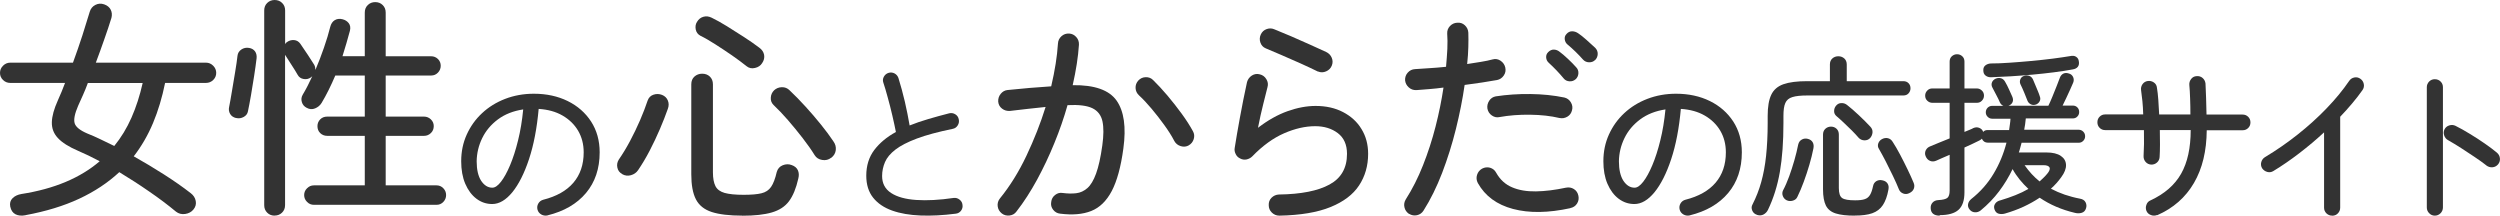
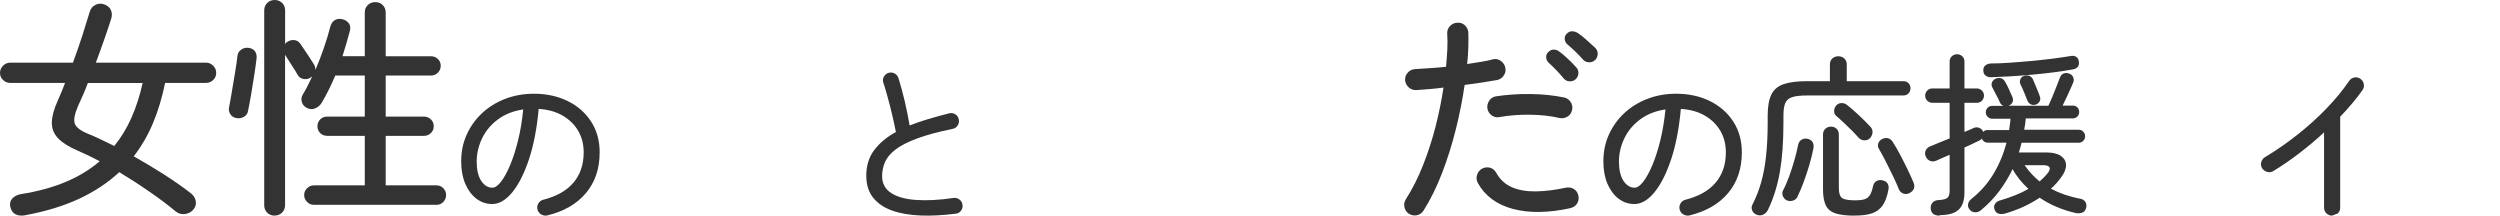
<svg xmlns="http://www.w3.org/2000/svg" id="_レイヤー_2" data-name="レイヤー 2" viewBox="0 0 344.32 29.7">
  <defs>
    <style>
      .cls-1 {
        fill: #333;
      }
    </style>
  </defs>
  <g id="_書出し" data-name="書出し">
    <g id="footer_logo">
      <path class="cls-1" d="M3.52,29.64c-.56.11-1.02.06-1.39-.13-.37-.19-.61-.54-.72-1.06-.09-.47.02-.85.32-1.15.3-.3.7-.49,1.22-.58,4.5-.7,8.1-2.21,10.78-4.51-1.02-.55-2.02-1.03-2.98-1.44-1.28-.55-2.21-1.14-2.78-1.76-.58-.62-.85-1.34-.83-2.18.02-.83.3-1.83.83-3.01.17-.38.34-.78.51-1.18.17-.4.33-.81.48-1.22H1.41c-.38,0-.71-.13-.99-.4-.28-.27-.42-.59-.42-.98s.14-.71.42-.99.61-.42.99-.42h8.64c.47-1.28.9-2.53,1.3-3.76.39-1.23.73-2.31,1.01-3.25.13-.43.38-.74.77-.94.38-.2.79-.23,1.22-.08.43.15.73.4.9.74.17.34.2.71.1,1.12-.28.9-.6,1.88-.98,2.94-.37,1.07-.76,2.14-1.17,3.23h15.17c.38,0,.71.14.99.42.28.28.42.61.42.99s-.14.71-.42.98c-.28.27-.61.4-.99.4h-5.63c-.41,2.01-.96,3.85-1.66,5.52-.7,1.67-1.59,3.21-2.66,4.59,1.41.79,2.79,1.62,4.14,2.48,1.35.86,2.6,1.73,3.73,2.61.36.28.59.63.67,1.06.08.43-.02.82-.32,1.18-.28.34-.66.54-1.14.61s-.9-.04-1.26-.32c-1.11-.92-2.34-1.85-3.7-2.78-1.35-.94-2.73-1.82-4.11-2.66-1.56,1.45-3.4,2.67-5.52,3.66-2.12.99-4.58,1.74-7.38,2.26ZM15.74,20.1c.94-1.15,1.73-2.45,2.37-3.9.64-1.45,1.15-3.04,1.54-4.77h-7.55c-.21.58-.44,1.13-.67,1.65-.23.52-.46,1.02-.67,1.49-.47,1.09-.63,1.89-.48,2.4.15.51.73.98,1.73,1.41.6.24,1.21.5,1.82.8s1.26.61,1.92.93Z" />
      <path class="cls-1" d="M32.52,16.26c-.38-.09-.66-.28-.83-.58-.17-.3-.21-.62-.13-.96.11-.53.23-1.24.38-2.13s.3-1.78.45-2.69c.15-.91.26-1.65.32-2.22.04-.36.22-.65.53-.86.31-.21.67-.29,1.07-.22.36.06.63.22.82.48.18.26.25.58.21.96-.09.73-.2,1.54-.34,2.43-.14.9-.28,1.78-.43,2.64-.15.86-.29,1.61-.42,2.22-.06.34-.26.6-.59.78-.33.18-.68.23-1.04.14ZM37.83,29.7c-.41,0-.75-.13-1.02-.4-.28-.27-.42-.61-.42-1.04V1.44c0-.43.14-.77.42-1.04.28-.27.62-.4,1.02-.4s.75.13,1.02.4c.28.27.42.61.42,1.04v4.64c.06-.13.15-.22.26-.29.3-.21.62-.3.98-.27.35.03.63.2.85.5.3.45.65.97,1.06,1.57.4.6.69,1.05.86,1.34.11.21.16.45.16.7.43-1,.82-2.03,1.18-3.07.36-1.04.65-1.99.86-2.85.11-.43.31-.74.62-.93.31-.19.67-.23,1.07-.13.36.09.65.27.86.54.21.28.27.63.16,1.06-.15.55-.31,1.13-.48,1.71-.17.59-.35,1.18-.54,1.78h3.07V1.73c0-.43.14-.77.42-1.04.28-.27.62-.4,1.02-.4s.75.13,1.02.4c.28.27.42.61.42,1.04v6.02h6.27c.36,0,.67.13.93.38.26.26.38.57.38.93s-.13.68-.38.94c-.26.27-.57.4-.93.4h-6.27v5.66h5.28c.36,0,.68.13.94.38.27.26.4.57.4.93,0,.38-.13.7-.4.96-.27.26-.58.38-.94.38h-5.28v6.82h7.01c.36,0,.67.13.93.4.26.27.38.58.38.94s-.13.68-.38.94c-.26.27-.57.4-.93.4h-16.9c-.36,0-.68-.13-.94-.4-.27-.27-.4-.58-.4-.94s.13-.68.4-.94c.27-.27.58-.4.94-.4h7.01v-6.82h-5.18c-.38,0-.7-.13-.96-.38-.26-.26-.38-.58-.38-.96,0-.36.13-.67.38-.93.26-.26.58-.38.96-.38h5.18v-5.66h-4.06c-.3.7-.61,1.38-.93,2.02-.32.64-.64,1.23-.96,1.76-.21.34-.51.59-.9.75-.38.16-.77.13-1.15-.08-.34-.17-.57-.44-.67-.8-.11-.36-.06-.7.13-1.02.45-.75.88-1.59,1.31-2.53-.09.09-.15.14-.19.16-.3.21-.64.29-1.01.22-.37-.06-.65-.26-.82-.58-.19-.34-.46-.78-.82-1.33s-.66-1.02-.91-1.42v20.7c0,.43-.14.77-.42,1.04s-.62.4-1.02.4Z" />
      <path class="cls-1" d="M75.4,29.67c-.3.06-.59.02-.85-.13-.26-.15-.44-.37-.52-.66-.08-.3-.04-.59.11-.85.15-.26.38-.44.68-.52,1.82-.46,3.21-1.24,4.15-2.34.94-1.1,1.42-2.49,1.42-4.19,0-1.12-.26-2.11-.77-2.98-.51-.86-1.23-1.56-2.15-2.09-.92-.53-2.01-.83-3.28-.91-.24,2.66-.68,4.96-1.33,6.92-.65,1.96-1.42,3.48-2.3,4.56-.89,1.08-1.81,1.62-2.77,1.62-.8,0-1.52-.24-2.17-.73-.65-.49-1.16-1.18-1.54-2.06-.38-.89-.56-1.92-.56-3.11,0-1.31.25-2.53.76-3.66s1.21-2.11,2.11-2.95,1.96-1.5,3.18-1.97c1.22-.47,2.54-.71,3.96-.71,1.74,0,3.3.34,4.66,1.01s2.43,1.61,3.22,2.82c.78,1.21,1.18,2.62,1.18,4.24,0,2.24-.63,4.11-1.88,5.6-1.26,1.5-3.02,2.52-5.29,3.08ZM67.81,25.85c.37,0,.76-.27,1.19-.82.42-.54.84-1.3,1.25-2.27.41-.97.78-2.11,1.1-3.42.33-1.31.56-2.74.71-4.27-1.38.21-2.54.67-3.49,1.38-.95.71-1.67,1.57-2.16,2.58-.49,1.01-.74,2.06-.76,3.17,0,1.17.21,2.07.62,2.7.42.63.93.95,1.54.95Z" />
-       <path class="cls-1" d="M85.7,23.97c-.36-.19-.59-.48-.67-.88-.09-.39-.02-.76.19-1.1.53-.77,1.05-1.62,1.55-2.56.5-.94.96-1.89,1.38-2.86.42-.97.76-1.87,1.04-2.7.15-.43.42-.7.82-.83.39-.13.78-.12,1.17.03.38.15.65.41.8.77.15.36.15.75,0,1.15-.3.85-.66,1.78-1.09,2.78-.43,1-.9,2-1.41,2.98-.51.98-1.05,1.88-1.6,2.69-.23.34-.56.57-.98.69-.42.12-.82.07-1.2-.14ZM102.25,29.7c-1.79,0-3.2-.17-4.22-.5-1.02-.33-1.75-.91-2.18-1.74-.43-.83-.64-1.98-.64-3.46v-12.38c0-.45.14-.81.43-1.07s.65-.4,1.07-.4.78.13,1.06.4.42.62.42,1.07v12.1c0,.83.12,1.47.35,1.92.23.45.66.76,1.26.93.61.17,1.48.26,2.61.26,1.07,0,1.89-.07,2.46-.21.58-.14,1.02-.43,1.33-.88.31-.45.57-1.13.78-2.05.13-.45.4-.76.82-.93s.83-.18,1.23-.03c.43.15.71.39.86.72.15.33.17.71.06,1.14-.3,1.34-.73,2.38-1.28,3.12s-1.34,1.25-2.37,1.55c-1.02.3-2.38.45-4.06.45ZM102.79,9.09c-.56-.45-1.21-.93-1.97-1.46-.76-.52-1.52-1.03-2.29-1.52-.77-.49-1.45-.89-2.05-1.18-.36-.19-.58-.48-.66-.88-.07-.39-.02-.74.18-1.04.21-.36.51-.6.88-.7.37-.11.75-.06,1.14.13.62.3,1.32.69,2.1,1.17s1.56.98,2.35,1.49c.79.51,1.49,1,2.11,1.47.36.26.58.58.66.98.07.4-.02.77-.27,1.14-.21.34-.54.57-.99.67-.45.11-.84.02-1.18-.26ZM114.47,21.73c-.36.28-.77.38-1.23.3-.46-.07-.81-.29-1.04-.66-.45-.73-1-1.51-1.65-2.35-.65-.84-1.33-1.67-2.03-2.48-.7-.81-1.37-1.5-1.98-2.08-.28-.28-.41-.61-.38-1.01.02-.39.17-.73.45-1.01.3-.28.66-.42,1.07-.43.42-.01.77.13,1.07.43.73.68,1.46,1.44,2.21,2.26.75.82,1.45,1.64,2.11,2.46.66.82,1.23,1.58,1.7,2.29.28.38.39.79.34,1.22s-.26.78-.62,1.06Z" />
      <path class="cls-1" d="M131.63,29.43c-1.73.22-3.34.31-4.84.25s-2.8-.28-3.92-.68c-1.12-.4-1.99-.99-2.62-1.78-.62-.78-.94-1.79-.94-3.02,0-1.39.37-2.57,1.1-3.54.74-.97,1.73-1.8,2.98-2.48-.13-.66-.29-1.41-.49-2.27-.2-.86-.41-1.69-.64-2.51-.22-.82-.42-1.49-.6-2.02-.1-.29-.07-.56.08-.83.15-.26.37-.44.66-.52.27-.08.54-.05.8.08.26.14.44.35.54.64.32,1.02.61,2.1.88,3.24.26,1.14.48,2.23.66,3.29.8-.32,1.66-.62,2.59-.89.93-.27,1.89-.54,2.88-.79.29-.06.56-.02.82.14.26.16.42.39.48.7.06.29.02.56-.14.82-.16.26-.38.42-.67.48-2.03.42-3.68.86-4.96,1.34s-2.26.99-2.95,1.52c-.7.54-1.18,1.11-1.44,1.72-.26.61-.4,1.25-.4,1.92,0,1.02.41,1.8,1.24,2.34.82.54,1.98.86,3.46.96,1.48.1,3.2.01,5.17-.28.29-.03.55.04.79.23.24.18.38.42.41.71.05.3-.02.58-.2.82-.18.24-.43.38-.73.41Z" />
-       <path class="cls-1" d="M146.03,29.43c-.41-.04-.73-.22-.98-.54-.25-.32-.34-.67-.27-1.06.04-.41.22-.73.54-.98.32-.25.67-.34,1.06-.27.68.09,1.3.1,1.86.03s1.06-.3,1.52-.7c.46-.4.86-1.07,1.2-2,.34-.93.63-2.22.86-3.89.19-1.37.2-2.47.02-3.31-.18-.84-.65-1.45-1.39-1.81-.75-.36-1.89-.5-3.42-.42-.49,1.73-1.09,3.47-1.81,5.22-.71,1.75-1.51,3.43-2.38,5.04-.88,1.61-1.82,3.08-2.85,4.4-.23.32-.56.5-.96.54-.41.04-.76-.05-1.06-.29-.32-.26-.51-.58-.56-.98-.05-.39.05-.75.3-1.07,1.39-1.71,2.61-3.67,3.66-5.89s1.94-4.46,2.64-6.72c-.79.09-1.6.17-2.42.26-.82.09-1.66.18-2.51.29-.41.02-.76-.08-1.07-.32-.31-.23-.49-.55-.53-.96-.02-.4.09-.76.34-1.07s.56-.49.94-.53c1.02-.11,2.04-.2,3.06-.29,1.01-.08,2-.16,2.96-.22.51-2.18.82-4.14.93-5.89.02-.4.18-.74.48-1.01.3-.27.65-.39,1.06-.37.38.02.71.18.98.48.27.3.39.65.37,1.06-.11,1.69-.4,3.54-.86,5.57,3.01-.04,5.02.67,6.05,2.13,1.02,1.46,1.33,3.65.93,6.58-.34,2.54-.88,4.5-1.6,5.87-.73,1.38-1.67,2.29-2.83,2.75-1.16.46-2.58.58-4.24.37ZM163.73,20.02c-.34.19-.71.23-1.1.11-.4-.12-.69-.35-.88-.69-.38-.73-.85-1.47-1.41-2.24-.56-.77-1.13-1.51-1.73-2.22-.6-.71-1.17-1.33-1.73-1.84-.3-.28-.46-.61-.48-1.01-.02-.39.11-.74.38-1.04.28-.3.62-.45,1.02-.46.4-.01.75.12,1.02.4.62.6,1.27,1.31,1.97,2.13.69.82,1.35,1.66,1.97,2.51.62.85,1.13,1.65,1.54,2.4.19.34.23.7.11,1.09-.12.38-.35.67-.69.86Z" />
-       <path class="cls-1" d="M176.21,29.7c-.41,0-.75-.14-1.04-.42-.29-.28-.43-.62-.43-1.02-.02-.4.11-.75.38-1.02.28-.28.62-.43,1.02-.45,3.05-.04,5.38-.5,6.98-1.38,1.6-.87,2.4-2.28,2.4-4.22,0-1.26-.42-2.21-1.26-2.85s-1.88-.96-3.12-.96c-1.37,0-2.8.33-4.29.98-1.49.65-2.96,1.71-4.38,3.18-.21.21-.48.35-.78.42-.31.06-.6.02-.88-.13-.28-.13-.49-.33-.62-.61-.14-.28-.19-.55-.14-.83.19-1.22.43-2.61.72-4.19.29-1.58.61-3.21.98-4.9.11-.38.33-.68.67-.9.34-.21.7-.27,1.09-.16.38.09.68.3.9.66s.27.72.16,1.1c-.15.58-.35,1.36-.59,2.35-.25.99-.49,2.07-.72,3.25,1.37-1.05,2.73-1.81,4.08-2.29,1.35-.48,2.64-.72,3.86-.72,1.43,0,2.69.28,3.78.85,1.09.57,1.94,1.34,2.54,2.34.61.99.91,2.13.91,3.41,0,1.64-.42,3.09-1.25,4.35s-2.14,2.25-3.94,2.98c-1.79.73-4.13,1.12-7.01,1.18ZM181.52,9.86c-.73-.36-1.54-.74-2.43-1.14-.9-.39-1.77-.78-2.62-1.15-.85-.37-1.57-.68-2.14-.91-.36-.15-.61-.42-.74-.8-.13-.38-.11-.76.06-1.12.17-.36.44-.61.82-.74.37-.13.74-.11,1.1.06.64.26,1.39.57,2.26.94.86.37,1.72.75,2.58,1.14.85.38,1.6.73,2.24,1.02.36.17.62.44.77.8.15.36.15.73,0,1.09-.15.36-.41.62-.78.78-.37.16-.74.17-1.1.02Z" />
      <path class="cls-1" d="M194.07,29.47c-.34-.24-.56-.54-.64-.93-.09-.38-.02-.75.19-1.09.9-1.41,1.69-2.97,2.37-4.69.68-1.72,1.26-3.5,1.73-5.34.47-1.84.83-3.63,1.09-5.36-.66.09-1.31.16-1.94.21-.63.05-1.22.1-1.78.14-.41.02-.76-.1-1.06-.37-.3-.27-.47-.59-.51-.98-.02-.4.1-.76.37-1.06.27-.3.6-.46,1.01-.48.58-.04,1.23-.08,1.97-.13.74-.04,1.5-.11,2.29-.19.08-.87.14-1.7.18-2.46.03-.77.03-1.47-.02-2.11-.02-.41.11-.75.38-1.04.28-.29.61-.44.99-.46.4-.04.76.07,1.06.35.3.28.46.62.48,1.02.02.6.02,1.26,0,1.98-.02.73-.07,1.5-.16,2.34.66-.11,1.3-.21,1.9-.3.61-.1,1.15-.21,1.62-.34.38-.11.75-.04,1.09.19.34.24.55.54.64.93.09.41.02.77-.21,1.1-.22.33-.53.54-.91.62-.6.11-1.29.22-2.06.34-.78.12-1.58.23-2.42.34-.28,1.94-.68,3.96-1.2,6.06-.52,2.1-1.16,4.12-1.9,6.06-.75,1.94-1.6,3.67-2.56,5.18-.21.34-.51.55-.9.64-.38.08-.75.02-1.09-.19ZM216.28,28.67c-3.03.66-5.66.7-7.89.11-2.23-.59-3.85-1.78-4.85-3.57-.19-.36-.23-.74-.11-1.12.12-.38.35-.67.69-.86.36-.19.73-.23,1.1-.13.37.11.66.34.85.7.53.94,1.26,1.61,2.19,2,.93.4,2.02.58,3.28.56,1.26-.02,2.63-.19,4.13-.51.41-.08.77-.02,1.1.19.33.21.54.52.62.93.08.38.02.74-.19,1.07-.21.33-.52.54-.93.62ZM214.77,16.25c-1.17-.28-2.52-.43-4.03-.45-1.52-.02-2.91.09-4.19.32-.38.09-.74.02-1.07-.21-.33-.22-.54-.54-.62-.94-.06-.38.02-.75.24-1.09.22-.34.53-.54.91-.61,1.51-.23,3.1-.34,4.77-.32,1.66.02,3.22.18,4.67.48.38.09.68.3.9.66.21.35.27.72.16,1.1-.09.38-.3.68-.64.88-.34.2-.7.26-1.09.18ZM217.01,10.91c-.23.21-.52.31-.85.29-.33-.02-.59-.15-.78-.38-.64-.77-1.33-1.49-2.08-2.18-.21-.19-.33-.43-.35-.72-.02-.29.07-.54.29-.75.23-.23.5-.35.78-.34s.55.11.78.3c.32.23.7.56,1.15.98.45.42.82.8,1.12,1.14.23.23.34.52.32.85-.02.33-.15.6-.38.82ZM219.67,8.28c-.21.21-.49.31-.82.3-.33-.01-.6-.13-.82-.37-.32-.36-.67-.73-1.04-1.09-.37-.36-.74-.69-1.1-.99-.21-.17-.34-.41-.38-.7-.04-.3.04-.55.26-.77.21-.23.46-.35.75-.35s.56.09.82.26c.32.21.71.52,1.17.93.46.41.86.77,1.2,1.09.23.24.35.52.34.85-.01.33-.13.61-.37.85Z" />
      <path class="cls-1" d="M232.71,29.67c-.3.06-.59.02-.85-.13-.26-.15-.44-.37-.52-.66-.08-.3-.04-.59.11-.85.15-.26.38-.44.68-.52,1.82-.46,3.21-1.24,4.15-2.34.94-1.1,1.42-2.49,1.42-4.19,0-1.12-.26-2.11-.77-2.98-.51-.86-1.23-1.56-2.15-2.09-.92-.53-2.01-.83-3.28-.91-.24,2.66-.68,4.96-1.33,6.92-.65,1.96-1.42,3.48-2.3,4.56-.89,1.08-1.81,1.62-2.77,1.62-.8,0-1.52-.24-2.17-.73-.65-.49-1.16-1.18-1.54-2.06-.38-.89-.56-1.92-.56-3.11,0-1.31.25-2.53.76-3.66s1.21-2.11,2.11-2.95,1.96-1.5,3.18-1.97c1.22-.47,2.54-.71,3.96-.71,1.74,0,3.3.34,4.66,1.01s2.43,1.61,3.22,2.82c.78,1.21,1.18,2.62,1.18,4.24,0,2.24-.63,4.11-1.88,5.6-1.26,1.5-3.02,2.52-5.29,3.08ZM225.13,25.85c.37,0,.76-.27,1.19-.82.42-.54.84-1.3,1.25-2.27.41-.97.78-2.11,1.1-3.42.33-1.31.56-2.74.71-4.27-1.38.21-2.54.67-3.49,1.38-.95.71-1.67,1.57-2.16,2.58-.49,1.01-.74,2.06-.76,3.17,0,1.17.21,2.07.62,2.7.42.63.93.95,1.54.95Z" />
      <path class="cls-1" d="M241.97,29.58c-.3-.1-.52-.29-.64-.59-.12-.3-.11-.57.04-.83.5-.98.9-2,1.2-3.08.3-1.08.53-2.28.67-3.61s.22-2.85.22-4.56v-.96c0-1.23.16-2.2.49-2.89.33-.7.89-1.18,1.68-1.46s1.88-.42,3.28-.42h3.12v-2.3c0-.35.11-.63.34-.83.22-.2.5-.3.82-.3s.59.1.82.3c.22.2.34.48.34.83v2.3h7.8c.3,0,.54.1.72.29.18.19.26.42.26.7,0,.26-.09.48-.26.68-.18.2-.42.3-.72.3h-13.22c-.9,0-1.58.07-2.06.22-.48.14-.81.42-.98.82-.18.4-.26.99-.26,1.78v.98c0,2.56-.16,4.8-.49,6.71-.33,1.91-.88,3.66-1.64,5.24-.14.29-.35.5-.61.64s-.56.16-.88.06ZM246.07,27.58c-.26-.13-.43-.33-.53-.6-.1-.27-.08-.54.05-.79.29-.54.56-1.18.83-1.9.26-.72.5-1.46.72-2.23.22-.77.39-1.48.52-2.14.08-.34.25-.57.52-.71.26-.14.54-.16.83-.08.3.08.52.24.65.47.13.23.16.51.1.83-.14.72-.33,1.48-.56,2.27s-.49,1.57-.77,2.33c-.28.76-.57,1.45-.88,2.08-.11.26-.32.43-.61.52-.3.09-.58.08-.85-.04ZM255.43,29.7c-1.09,0-1.95-.1-2.59-.3-.64-.2-1.09-.56-1.36-1.08-.26-.52-.4-1.27-.4-2.24v-7.54c0-.34.11-.6.32-.8.22-.2.48-.3.78-.3s.56.1.77.3c.21.2.31.47.31.8v7.37c0,.7.15,1.16.46,1.37.3.21.9.31,1.78.31.58,0,1.02-.05,1.33-.16.31-.1.55-.3.72-.58.17-.28.31-.68.42-1.21.06-.32.22-.55.47-.7.25-.14.52-.18.83-.1.32.06.55.21.7.44s.18.51.12.83c-.16.9-.42,1.61-.77,2.14-.35.53-.84.9-1.46,1.12-.62.22-1.43.32-2.42.32ZM257.54,19.04c-.21.21-.47.3-.78.29-.31-.02-.56-.13-.76-.34-.26-.3-.57-.64-.95-1.02-.38-.38-.76-.74-1.14-1.1-.38-.36-.71-.65-.98-.88-.21-.18-.32-.4-.32-.68,0-.28.08-.52.25-.73.19-.24.43-.37.72-.38.29-.02.55.06.79.24.51.4,1.07.88,1.67,1.45s1.12,1.08,1.55,1.55c.22.22.33.49.31.79-.02.3-.14.58-.36.82ZM262.97,26.6c-.29.14-.57.16-.85.05-.28-.11-.48-.3-.59-.58-.22-.56-.5-1.17-.82-1.84-.32-.66-.65-1.32-.98-1.98-.34-.66-.65-1.23-.94-1.73-.16-.24-.19-.5-.1-.77.1-.27.27-.47.53-.6.27-.14.54-.18.82-.11.27.07.49.24.65.52.3.46.64,1.04,1,1.72.36.68.71,1.37,1.04,2.06.34.7.61,1.3.82,1.81.13.29.14.56.04.83s-.31.47-.61.61Z" />
      <path class="cls-1" d="M267.16,29.7c-.8,0-1.22-.34-1.25-1.01-.02-.32.07-.58.26-.79.19-.21.45-.32.77-.34.64-.03,1.06-.14,1.27-.31.21-.18.31-.51.31-1.01v-4.92c-.35.16-.69.31-1.02.44-.33.14-.6.26-.83.37-.3.13-.59.14-.86.02-.27-.11-.47-.33-.6-.65-.11-.27-.1-.54.02-.8.13-.26.34-.45.65-.56.3-.13.69-.29,1.16-.48.47-.19.96-.39,1.48-.6v-4.9h-2.38c-.27,0-.5-.1-.7-.29s-.29-.42-.29-.7.1-.5.29-.7.42-.29.7-.29h2.38v-3.7c0-.3.1-.55.3-.73.2-.18.44-.28.71-.28.29,0,.53.09.73.28.2.18.3.43.3.73v3.7h1.7c.27,0,.5.1.7.29s.29.42.29.7-.1.5-.29.7-.42.29-.7.29h-1.7v4.01c.27-.11.52-.21.73-.3.22-.09.38-.16.49-.23.3-.13.58-.14.84-.02.26.11.42.28.5.5,0,.03,0,.05.02.05.14-.18.35-.26.62-.26h2.95c.03-.26.07-.52.11-.78.04-.26.07-.52.08-.78h-2.52c-.24,0-.45-.09-.62-.26-.18-.18-.26-.38-.26-.62,0-.26.09-.47.26-.64.18-.17.38-.25.62-.25h1.54c-.22-.1-.38-.26-.48-.48-.11-.27-.27-.6-.47-.97-.2-.38-.39-.73-.56-1.07-.13-.24-.15-.48-.06-.71.09-.23.26-.4.52-.52.27-.11.52-.12.76-.04s.41.25.54.49c.18.3.36.66.54,1.06.18.4.33.73.44.98.11.26.13.49.05.71-.08.22-.24.38-.48.49-.02.02-.03.02-.05.02s-.03,0-.05.02h5.5c.16-.32.34-.73.55-1.24s.41-1,.6-1.49c.19-.49.34-.86.43-1.12.1-.27.26-.46.5-.58.24-.11.51-.1.82.02.24.08.41.24.52.49.1.25.1.5-.01.76-.1.24-.23.54-.4.91-.17.37-.34.75-.53,1.15-.18.4-.36.76-.52,1.08h1.39c.26,0,.47.08.64.25s.25.38.25.64c0,.24-.08.45-.25.62-.17.18-.38.26-.64.26h-6.46c-.05.54-.12,1.06-.22,1.56h7.51c.24,0,.45.09.62.26.18.18.26.39.26.65,0,.24-.09.45-.26.62-.18.18-.38.26-.62.26h-7.87c-.06.22-.12.45-.18.67-.06.22-.12.45-.2.67h3.82c.85,0,1.5.16,1.96.47s.7.72.72,1.24c.02.51-.2,1.08-.66,1.7-.4.56-.87,1.09-1.42,1.58.61.32,1.24.59,1.9.82.66.22,1.35.41,2.09.55.38.06.64.23.78.5.14.27.16.55.06.84-.1.32-.29.52-.59.61s-.6.09-.92.01c-1.84-.43-3.46-1.13-4.87-2.09-.69.46-1.44.88-2.24,1.25-.81.37-1.66.68-2.56.94-.3.08-.59.08-.85.01-.26-.07-.45-.26-.56-.56-.11-.29-.09-.56.07-.8.16-.25.42-.41.77-.49.7-.21,1.38-.44,2.03-.7.65-.26,1.24-.54,1.79-.86-.43-.4-.83-.83-1.2-1.28-.37-.46-.7-.94-.98-1.45-.51,1.07-1.13,2.09-1.85,3.05-.72.96-1.57,1.84-2.54,2.64-.24.19-.51.28-.8.26-.3-.02-.53-.14-.71-.36-.21-.24-.28-.5-.23-.77s.2-.5.44-.7c1.25-.99,2.27-2.14,3.06-3.46.79-1.31,1.39-2.74,1.79-4.3h-2.57c-.38,0-.66-.18-.82-.55-.08.1-.2.18-.36.26-.26.13-.56.28-.91.44-.35.17-.73.34-1.13.52v6.17c0,1.12-.27,1.92-.82,2.41-.54.49-1.41.73-2.59.73ZM274.19,10.64c-.29,0-.53-.08-.73-.24-.2-.16-.3-.39-.3-.7-.02-.3.08-.54.29-.7.21-.16.46-.25.77-.26.72,0,1.56-.03,2.52-.1s1.96-.14,2.99-.24c1.03-.1,2.02-.2,2.95-.32.94-.12,1.74-.24,2.41-.35.37-.08.66-.05.86.1.21.14.33.34.36.6.06.3.02.56-.13.76-.15.2-.39.32-.71.37-.78.14-1.65.28-2.6.4-.95.12-1.94.23-2.95.32s-2.02.17-3,.23c-.98.06-1.89.1-2.72.13ZM280.45,14.38c-.26.1-.5.1-.72,0-.22-.1-.38-.26-.48-.48-.1-.26-.24-.62-.44-1.1s-.38-.88-.54-1.2c-.1-.22-.1-.45-.01-.68.09-.23.26-.39.52-.47.27-.08.52-.08.73.01.22.09.38.25.49.49.1.21.2.46.32.76s.24.58.36.86c.12.28.2.51.25.68.1.24.1.46,0,.67-.1.21-.26.36-.48.46ZM280.91,24.99c.19-.18.38-.35.55-.52.18-.17.34-.35.5-.54.32-.38.42-.68.31-.88-.11-.2-.39-.3-.84-.3h-2.59c.32.45.65.86.98,1.22s.7.7,1.08,1.01Z" />
-       <path class="cls-1" d="M297.11,29.61c-.29.11-.58.12-.86.01-.29-.1-.5-.29-.62-.56-.11-.27-.12-.56-.01-.85.1-.3.29-.5.56-.61,1.94-.9,3.34-2.12,4.22-3.67.88-1.55,1.32-3.56,1.32-6.02h-4.25c.02.69.02,1.35.02,1.99s-.02,1.22-.05,1.73c-.02.3-.14.56-.37.76-.23.2-.5.29-.8.28-.3-.02-.56-.14-.76-.37s-.29-.5-.28-.8c.03-.51.05-1.07.06-1.68,0-.61,0-1.24-.01-1.9h-5.33c-.3,0-.56-.1-.77-.31-.21-.21-.31-.46-.31-.77s.1-.56.31-.77c.21-.21.46-.31.77-.31h5.23c-.02-.64-.05-1.25-.11-1.82-.06-.58-.12-1.07-.18-1.49-.05-.32.02-.6.19-.85.18-.25.42-.4.72-.44.3-.05.58.02.84.19.26.18.4.42.43.72.08.46.14,1.02.19,1.67s.09,1.32.12,2.03h4.3c0-.75-.01-1.49-.04-2.21-.02-.72-.06-1.34-.11-1.87-.02-.3.07-.58.26-.82.19-.24.44-.37.74-.38.32-.03.6.05.83.25.23.2.36.45.4.76.03.54.06,1.2.08,1.96s.04,1.53.06,2.32h4.97c.3,0,.56.1.77.31.21.21.31.46.31.77s-.1.56-.31.77-.46.31-.77.31h-4.94c-.02,2.85-.6,5.27-1.76,7.26-1.16,1.99-2.85,3.48-5.08,4.45Z" />
-       <path class="cls-1" d="M321.19,29.7c-.3,0-.56-.11-.78-.32-.22-.22-.32-.48-.32-.78v-10.37c-1.07.99-2.21,1.95-3.41,2.87-1.2.92-2.39,1.74-3.58,2.46-.26.16-.53.2-.83.12-.3-.08-.53-.25-.71-.5-.16-.27-.2-.56-.12-.85.08-.3.25-.52.5-.68,1.57-.94,3.07-1.98,4.51-3.12,1.44-1.14,2.77-2.34,3.98-3.6,1.22-1.26,2.26-2.53,3.12-3.79.18-.26.41-.41.71-.47.3-.06.57,0,.83.18.26.18.41.42.47.72.06.3,0,.58-.18.84-.42.59-.88,1.2-1.4,1.81-.52.62-1.08,1.24-1.67,1.86v12.53c0,.3-.11.56-.32.78s-.48.32-.8.32Z" />
-       <path class="cls-1" d="M335.34,29.7c-.3,0-.56-.11-.78-.34-.22-.22-.32-.49-.32-.79V12.01c0-.3.11-.56.32-.78.22-.22.48-.32.78-.32.32,0,.59.11.8.32.22.22.32.48.32.78v16.56c0,.3-.11.57-.32.79-.22.22-.48.34-.8.34ZM342.44,22.78c-.45-.35-.98-.74-1.6-1.15-.62-.42-1.24-.83-1.88-1.24-.64-.41-1.24-.77-1.8-1.09-.26-.14-.43-.36-.53-.65-.1-.29-.08-.57.05-.84.14-.27.36-.45.66-.54.3-.09.58-.07.85.06.64.32,1.31.69,2,1.12.7.42,1.37.86,2.02,1.31.65.45,1.21.87,1.69,1.27.24.21.38.47.41.78.03.31-.06.59-.26.83-.21.24-.46.37-.77.4-.3.02-.58-.06-.84-.25Z" />
+       <path class="cls-1" d="M321.19,29.7c-.3,0-.56-.11-.78-.32-.22-.22-.32-.48-.32-.78v-10.37c-1.07.99-2.21,1.95-3.41,2.87-1.2.92-2.39,1.74-3.58,2.46-.26.16-.53.2-.83.12-.3-.08-.53-.25-.71-.5-.16-.27-.2-.56-.12-.85.08-.3.25-.52.5-.68,1.57-.94,3.07-1.98,4.51-3.12,1.44-1.14,2.77-2.34,3.98-3.6,1.22-1.26,2.26-2.53,3.12-3.79.18-.26.41-.41.71-.47.3-.06.57,0,.83.18.26.18.41.42.47.72.06.3,0,.58-.18.84-.42.59-.88,1.2-1.4,1.81-.52.62-1.08,1.24-1.67,1.86v12.53c0,.3-.11.56-.32.78Z" />
    </g>
  </g>
</svg>